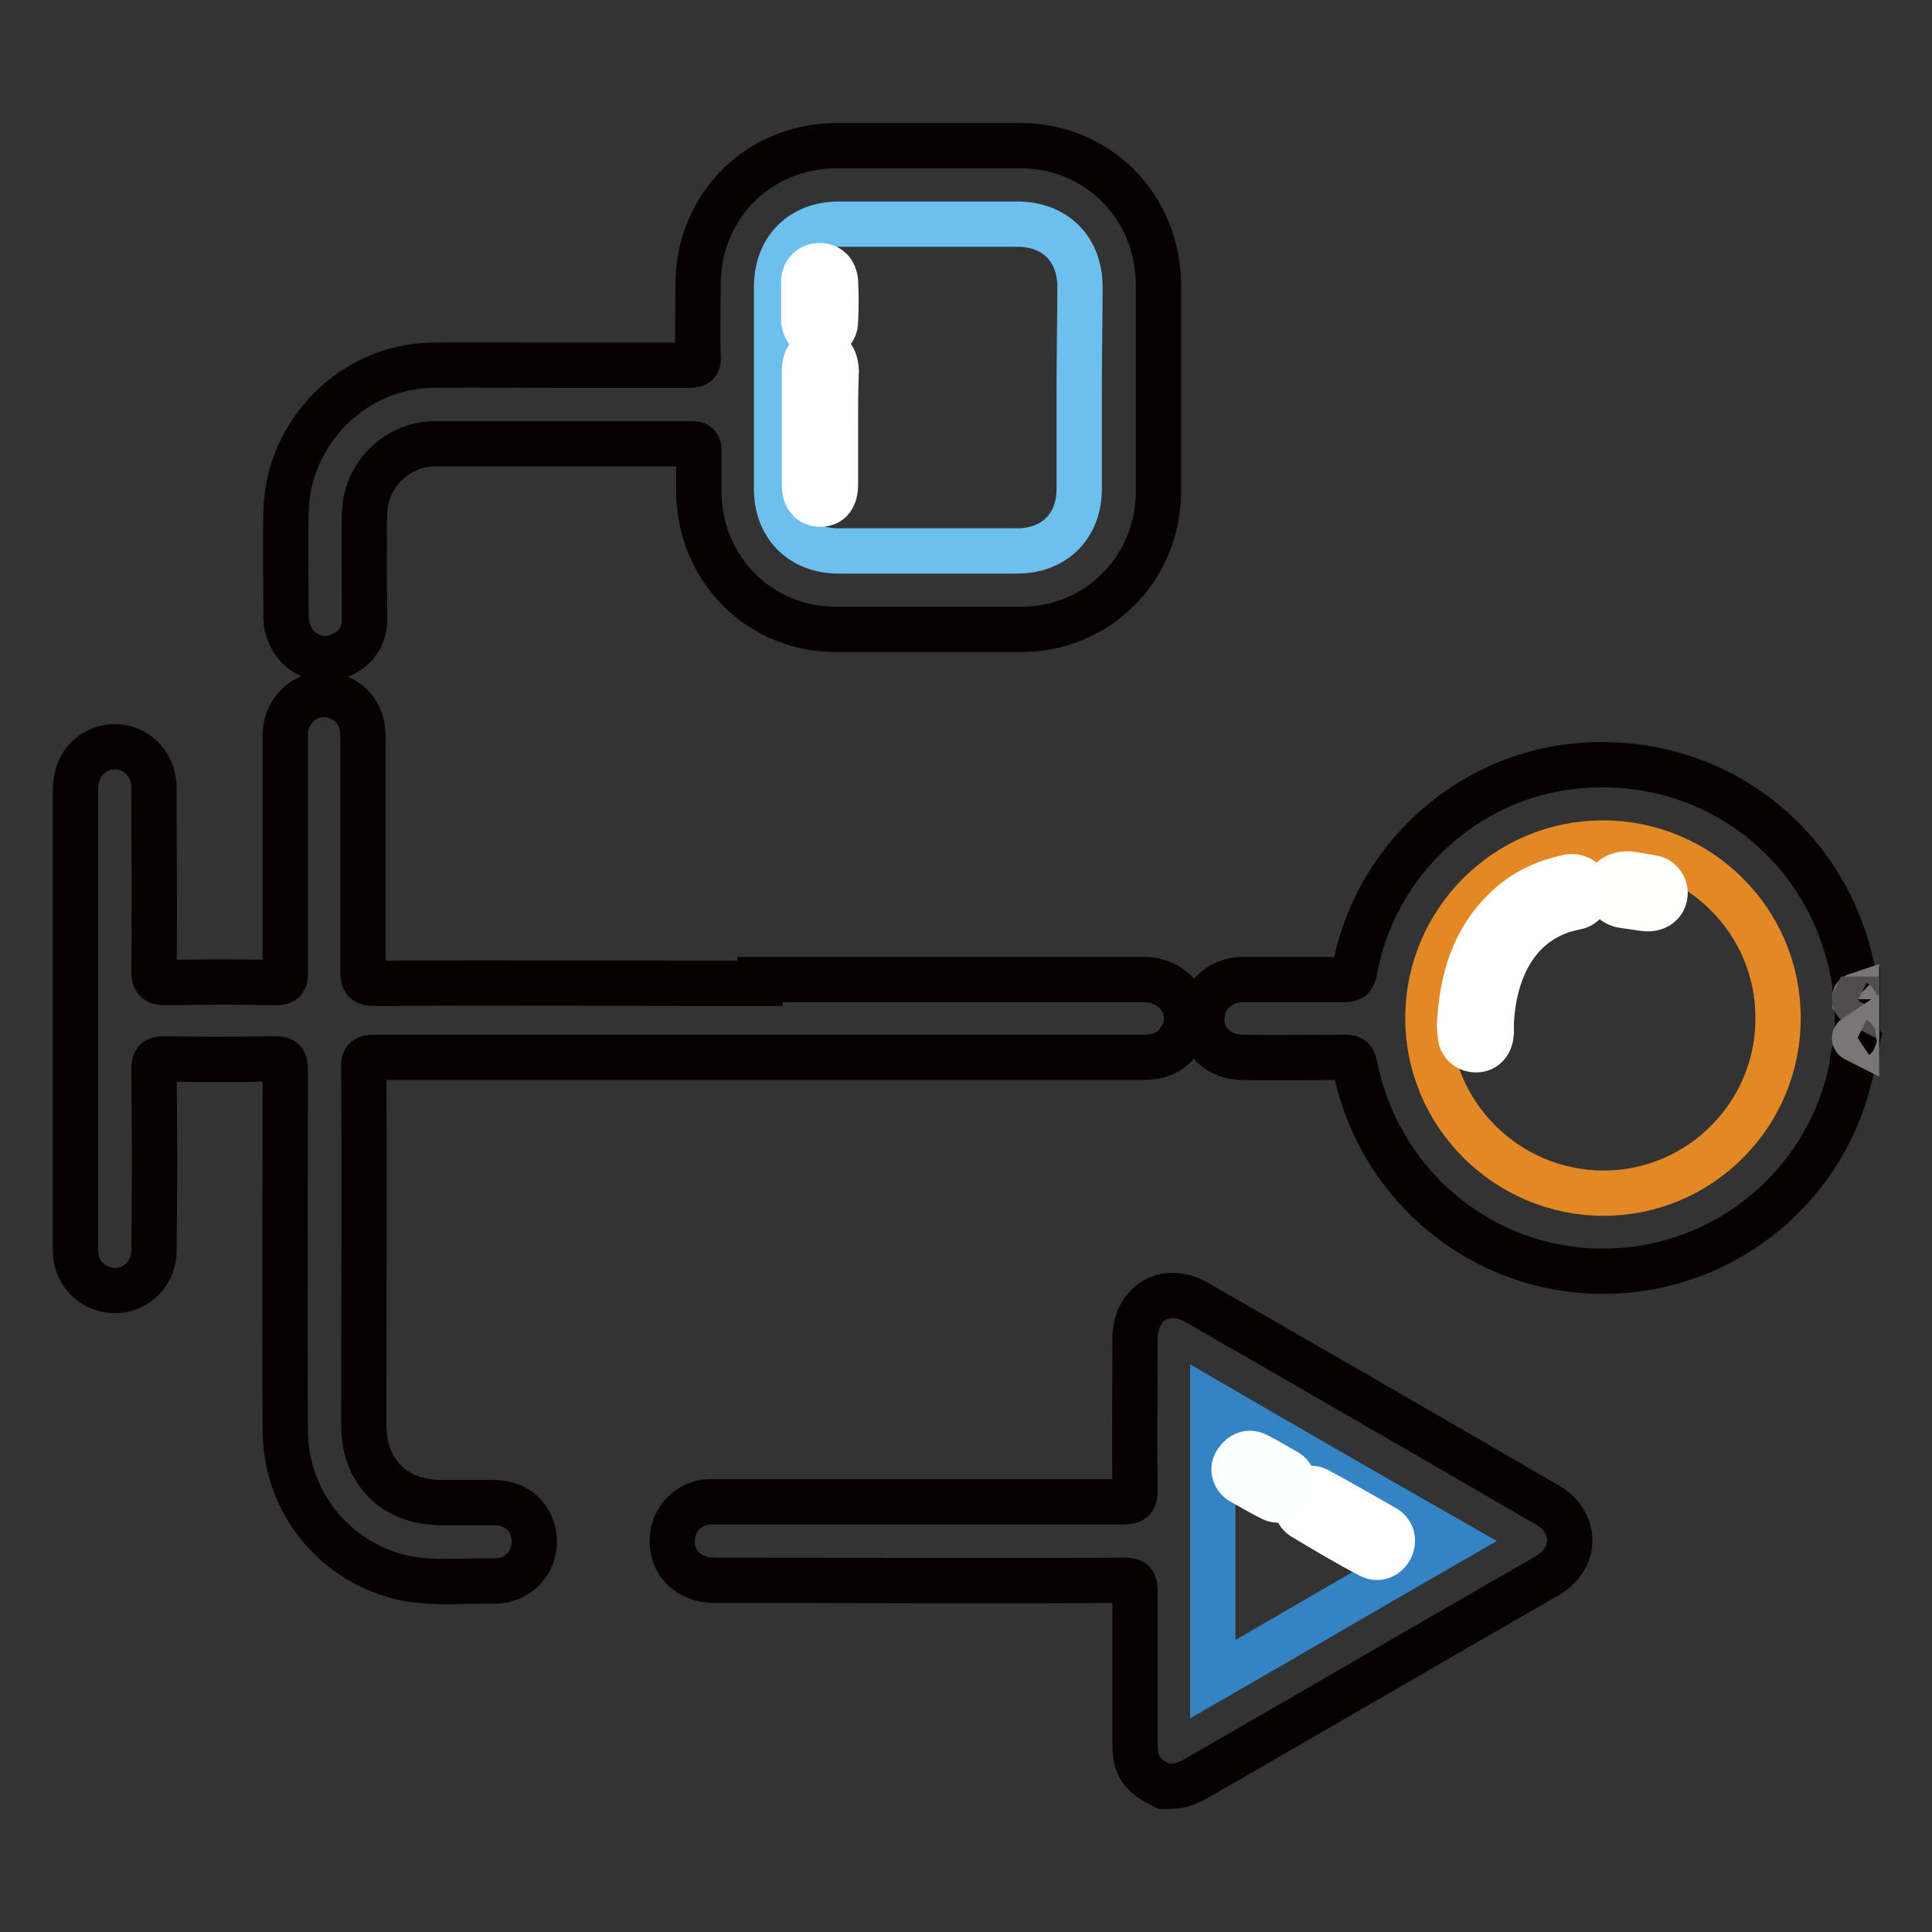
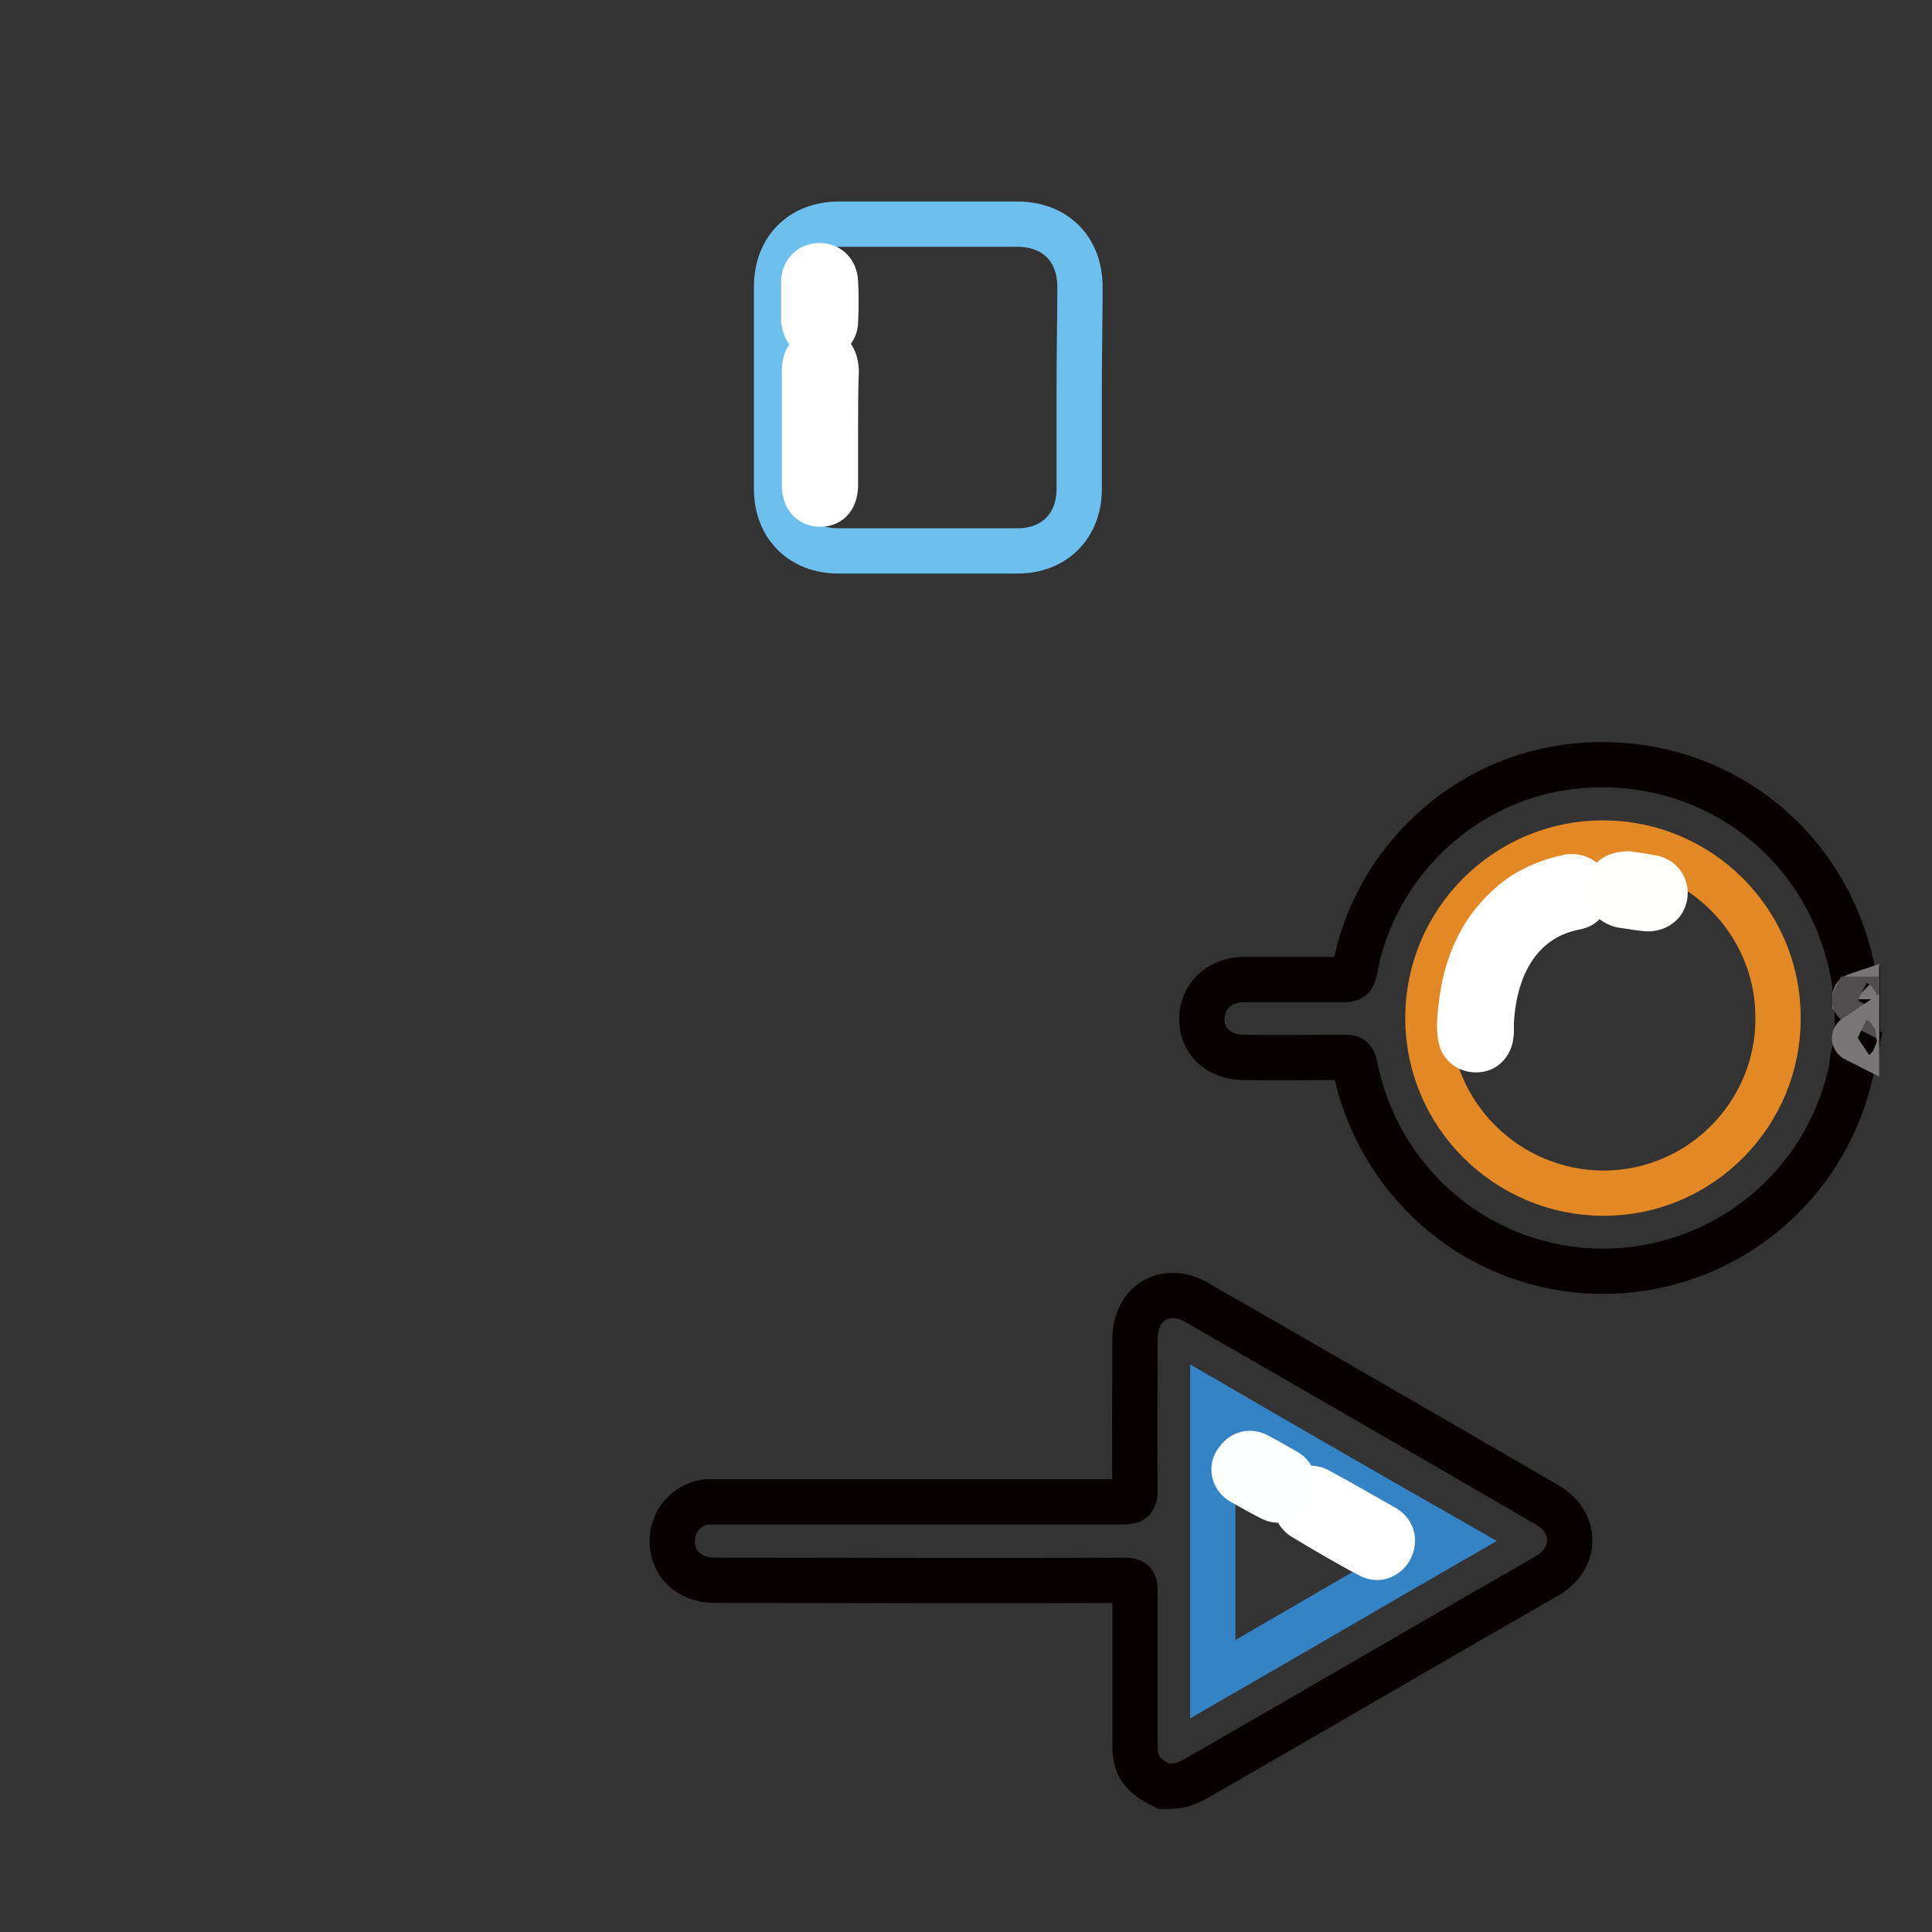
<svg xmlns="http://www.w3.org/2000/svg" version="1.1" x="0px" y="0px" viewBox="0 0 256 256" enable-background="new 0 0 256 256" xml:space="preserve">
  <rect x="0" y="0" width="256" height="256" fill="#333333" stroke="none" />
  <g>
    <path stroke-width="6" fill-opacity="0" stroke="#060001" d="M154.2,236.7c-1.8-0.9-3.4-1.9-3.7-4.1c-0.1-0.6-0.1-1.2-0.1-1.8c0-6.7,0-13.3,0-20c0-1.1-0.2-1.4-1.4-1.4 c-18.1,0.1-36.2,0-54.3,0c-3.5,0-5.9-2.4-5.6-5.7c0.2-2.5,2.2-4.5,4.7-4.7c0.5,0,0.9,0,1.4,0c17.9,0,35.8,0,53.7,0 c1.3,0,1.5-0.4,1.5-1.6c-0.1-6.7,0-13.3,0-20c0-4.8,4.1-7.2,8.2-4.8c15.5,8.9,30.9,17.8,46.4,26.8c4,2.3,4,7.1,0,9.4 c-15.5,8.9-30.9,17.9-46.4,26.8c-0.6,0.4-1.3,0.6-2,0.9C155.8,236.7,155,236.7,154.2,236.7L154.2,236.7z M246,138.9 c-0.6,0.9-0.5,1.9-0.7,2.9c-3.5,16.3-18.2,27.5-34.8,26.6c-15.3-0.9-28-12-31-27.3c-0.2-0.9-0.5-1-1.3-1c-4.5,0-9,0.1-13.5,0 c-3.7,0-6.1-2.9-5.3-6.3c0.5-2.3,2.6-3.9,5.1-4c4.5,0,9,0,13.5,0c0.9,0,1.3-0.1,1.5-1.2c2.6-14.5,14.8-25.7,29.3-27.1 c18.4-1.8,34.3,10.7,37,29c0,0.2-0.1,0.6,0.3,0.6v0.8c-0.2,0.1-0.1,0.3-0.1,0.5c0,0.2,0,0.4,0.1,0.5v4.4c-0.2,0.2-0.2,0.3,0,0.5 C246,138.2,246,138.6,246,138.9z" />
    <path stroke-width="6" fill-opacity="0" stroke="#787676" d="M245.8,132.4c0-0.2-0.1-0.4,0.2-0.5v0.5C245.9,132.5,245.9,132.5,245.8,132.4z" />
    <path stroke-width="6" fill-opacity="0" stroke="#4f4d4d" d="M245.8,132.4c0.1,0,0.2,0,0.2,0v0.5C245.8,132.8,245.7,132.6,245.8,132.4z" />
    <path stroke-width="6" fill-opacity="0" stroke="#787676" d="M246,137.8c-0.4-0.2-0.3-0.3,0-0.5V137.8z" />
-     <path stroke-width="6" fill-opacity="0" stroke="#060001" d="M100.7,129.8h50.9c4,0,6.7,3.6,5.2,7.1c-1,2.2-2.8,3.2-5.2,3.2c-4.9,0-9.8,0-14.6,0c-29.1,0-58.2,0-87.4,0 c-1.2,0-1.5,0.3-1.4,1.5c0.1,15.7,0,31.5,0,47.2c0,6.2,4,10.3,10.3,10.3c2.3,0,4.7,0,7,0c3.1,0,5.3,2.2,5.3,5.2 c0,2.9-2.3,5.2-5.3,5.2c-4-0.1-7.9,0.4-11.9-0.4c-9.2-2-15.7-10-15.8-19.4c-0.1-16,0-32,0-48c0-1.1-0.2-1.4-1.4-1.4 c-4.9,0.1-9.8,0.1-14.6,0c-1.1,0-1.4,0.2-1.4,1.4c0.1,8,0.1,16,0,24c0,3.7-3.5,6.2-6.9,5c-2.1-0.7-3.4-2.6-3.5-4.8 c0-2.6,0-5.3,0-7.9v-53.4c0-3,1.8-5.2,4.5-5.6c3.2-0.4,5.9,2,5.9,5.4c0,8.1,0.1,16.2,0,24.2c0,1.3,0.3,1.6,1.6,1.6 c4.9-0.1,9.8-0.1,14.6,0c1,0,1.2-0.3,1.2-1.2c0-10.5,0-21.1,0-31.6c0-3.8,3.6-6.4,7-5c2.1,0.8,3.3,2.7,3.3,5.2 c0,10.4,0,20.8,0,31.2c0,1.2,0.3,1.5,1.5,1.5c17-0.1,34.1,0,51.1,0V129.8z M74,48.4c5.8,0,11.5,0,17.3,0c1.1,0,1.3-0.3,1.2-1.3 c-0.1-3.2,0-6.4,0-9.6c0.1-10.2,8-18.1,18.2-18.2c8.2,0,16.3,0,24.5,0c10.2,0,18.2,8,18.3,18.3c0,9.2,0,18.3,0,27.5 c0,10.2-8,18.3-18.2,18.3c-8.2,0-16.3,0-24.5,0c-10.2,0-18.1-8-18.2-18.2c0-1.8,0-3.6,0-5.4c0-0.7-0.1-1-0.9-1c-11.3,0-22.6,0-34,0 c-5.2,0-9.4,4.3-9.4,9.4c-0.1,4.7,0,9.3,0,14c0,2.4-1.6,4.3-4,4.9c-2.2,0.6-4.6-0.5-5.7-2.6c-0.4-0.8-0.7-1.7-0.7-2.6 c0-4.7-0.1-9.4,0-14.1c0.2-10.5,8.9-19.3,19.4-19.4C62.8,48.3,68.4,48.4,74,48.4z" />
    <path stroke-width="6" fill-opacity="0" stroke="#3383c5" d="M160.7,222.5V186c10.5,6.1,20.9,12.1,31.6,18.2C181.7,210.3,171.3,216.4,160.7,222.5z" />
    <path stroke-width="6" fill-opacity="0" stroke="#e28824" d="M212.5,158.1c-12.8,0-23.3-10.4-23.3-23.2c0-12.8,10.4-23.2,23.2-23.2c12.8,0,23.2,10.4,23.2,23.1 C235.7,147.6,225.3,158.1,212.5,158.1z" />
    <path stroke-width="6" fill-opacity="0" stroke="#6dc0ed" d="M143,51.3v13.5c0,4.9-3.3,8.2-8.2,8.2c-7.9,0-15.8,0-23.7,0c-4.9,0-8.2-3.3-8.2-8.2V38c0-5,3.3-8.3,8.3-8.3 h23.6c5,0,8.3,3.3,8.3,8.3C143.1,42.4,143,46.9,143,51.3z" />
    <path stroke-width="6" fill-opacity="0" stroke="#ffffff" d="M184.5,204.1c0,1.6-1.5,2.7-2.8,2.1c-3.1-1.6-6.1-3.4-9.1-5.2c-0.9-0.6-1.1-1.9-0.5-2.8 c0.6-0.9,1.6-1.3,2.6-0.7c3,1.6,5.9,3.3,8.9,5C184.2,202.9,184.5,203.5,184.5,204.1z" />
    <path stroke-width="6" fill-opacity="0" stroke="#feffff" d="M171.4,196.6c0,1.6-1.5,2.6-2.8,2c-1.4-0.7-2.8-1.5-4.2-2.3c-0.9-0.6-1.2-1.8-0.5-2.7 c0.6-0.9,1.6-1.3,2.6-0.8c1.4,0.7,2.7,1.5,4.1,2.3C171.1,195.4,171.4,196.1,171.4,196.6L171.4,196.6z" />
    <path stroke-width="6" fill-opacity="0" stroke="#ffffff" d="M193.4,135.8c0.3-5.9,1.8-11.3,6.3-15.5c2.3-2.2,5-3.4,8.1-4.1c1.2-0.2,2.3,0.4,2.5,1.5 c0.3,1.2-0.3,2.3-1.5,2.5c-7.8,1.5-10.9,8.4-11.2,15.4c0,0.4,0,0.9,0,1.3c-0.1,1.3-0.8,2.2-2,2.2s-2.1-0.8-2.1-2.1 C193.4,136.6,193.4,136.2,193.4,135.8L193.4,135.8z" />
    <path stroke-width="6" fill-opacity="0" stroke="#fffffe" d="M215.8,115.8c0.8,0.1,2,0.3,3.1,0.5c1.2,0.2,1.9,1.3,1.7,2.4c-0.2,1.2-1.3,1.8-2.5,1.7 c-1-0.1-2-0.3-2.9-0.4c-1.4-0.2-2.2-1.1-2.1-2.3C213.2,116.5,214.1,115.8,215.8,115.8L215.8,115.8z" />
    <path stroke-width="6" fill-opacity="0" stroke="#ffffff" d="M110.7,56.8v7.4c0,1.7-0.7,2.6-2,2.6c-1.3,0-2.1-0.9-2.1-2.5V49.1c0-1.6,0.8-2.6,2.1-2.6 c1.3,0,2,0.9,2.1,2.6C110.7,51.7,110.7,54.3,110.7,56.8z M106.5,39.8c0-0.9,0-1.7,0-2.6c0.1-1.2,0.9-2,2.1-2c1.2,0,2,0.8,2.1,2.1 c0.1,1.8,0.1,3.5,0,5.3c0,1.2-0.9,2-2.1,2c-1.2,0-1.9-0.8-2.1-2v-0.3V39.8z" />
  </g>
</svg>